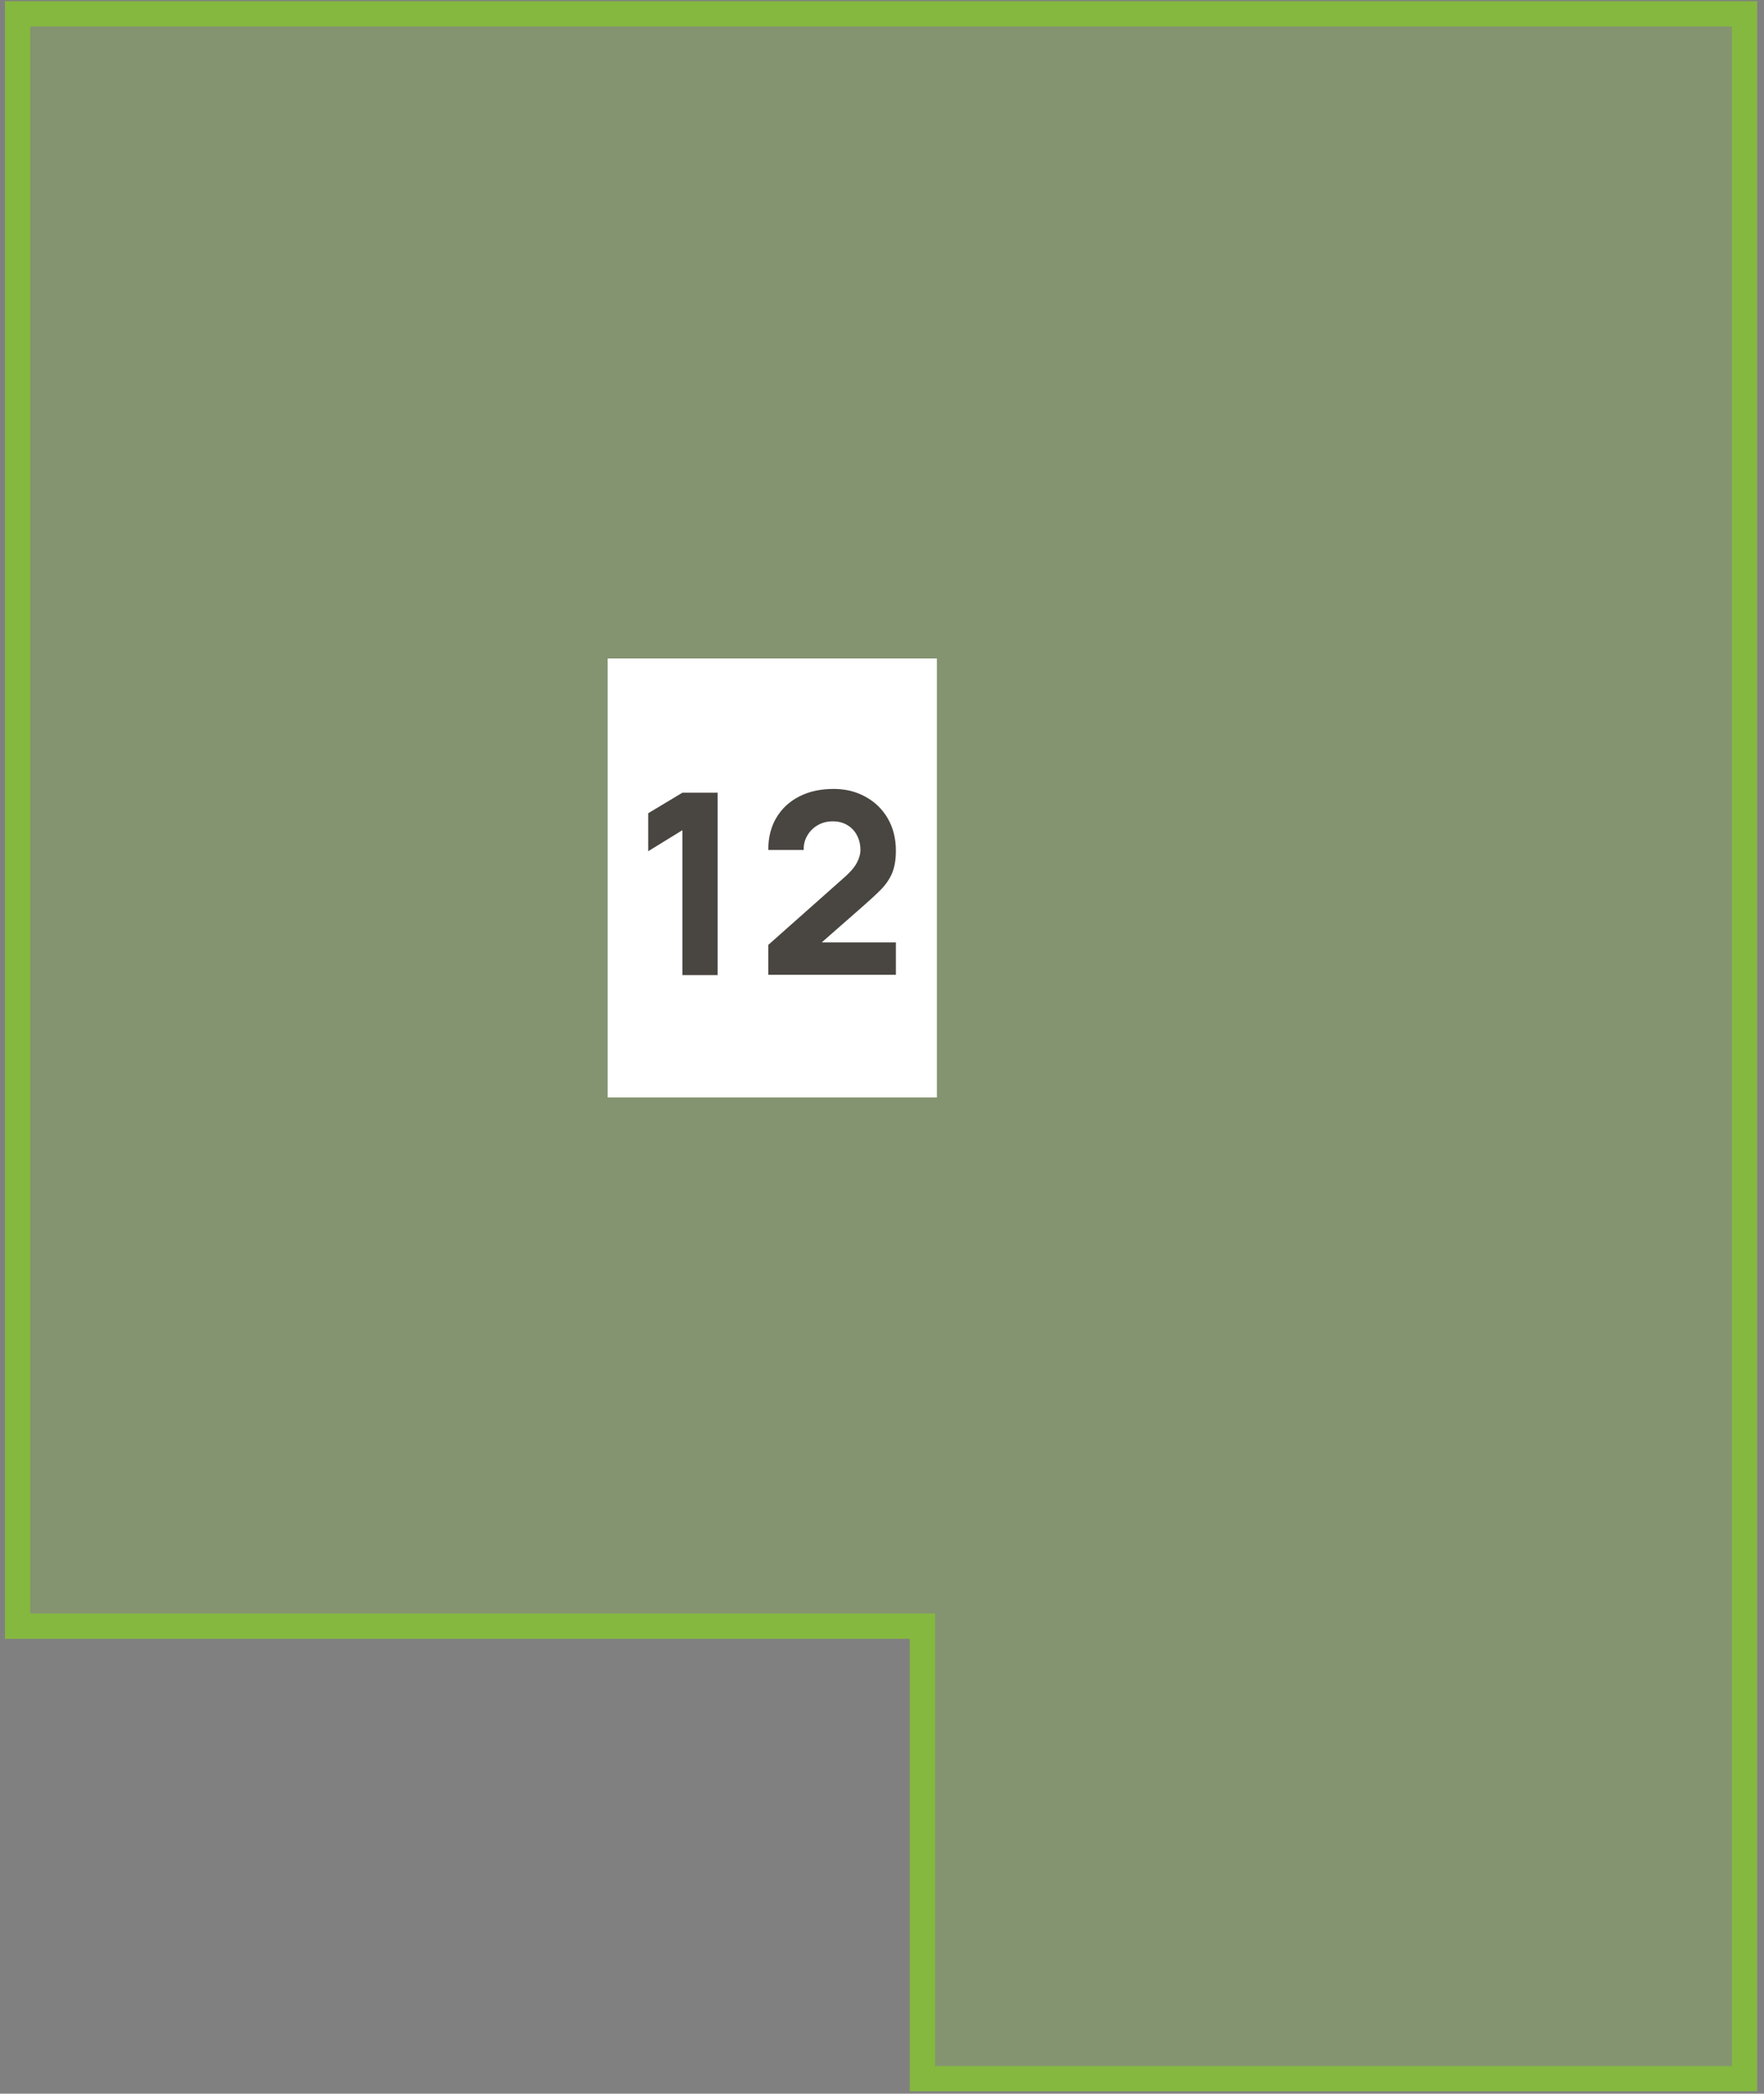
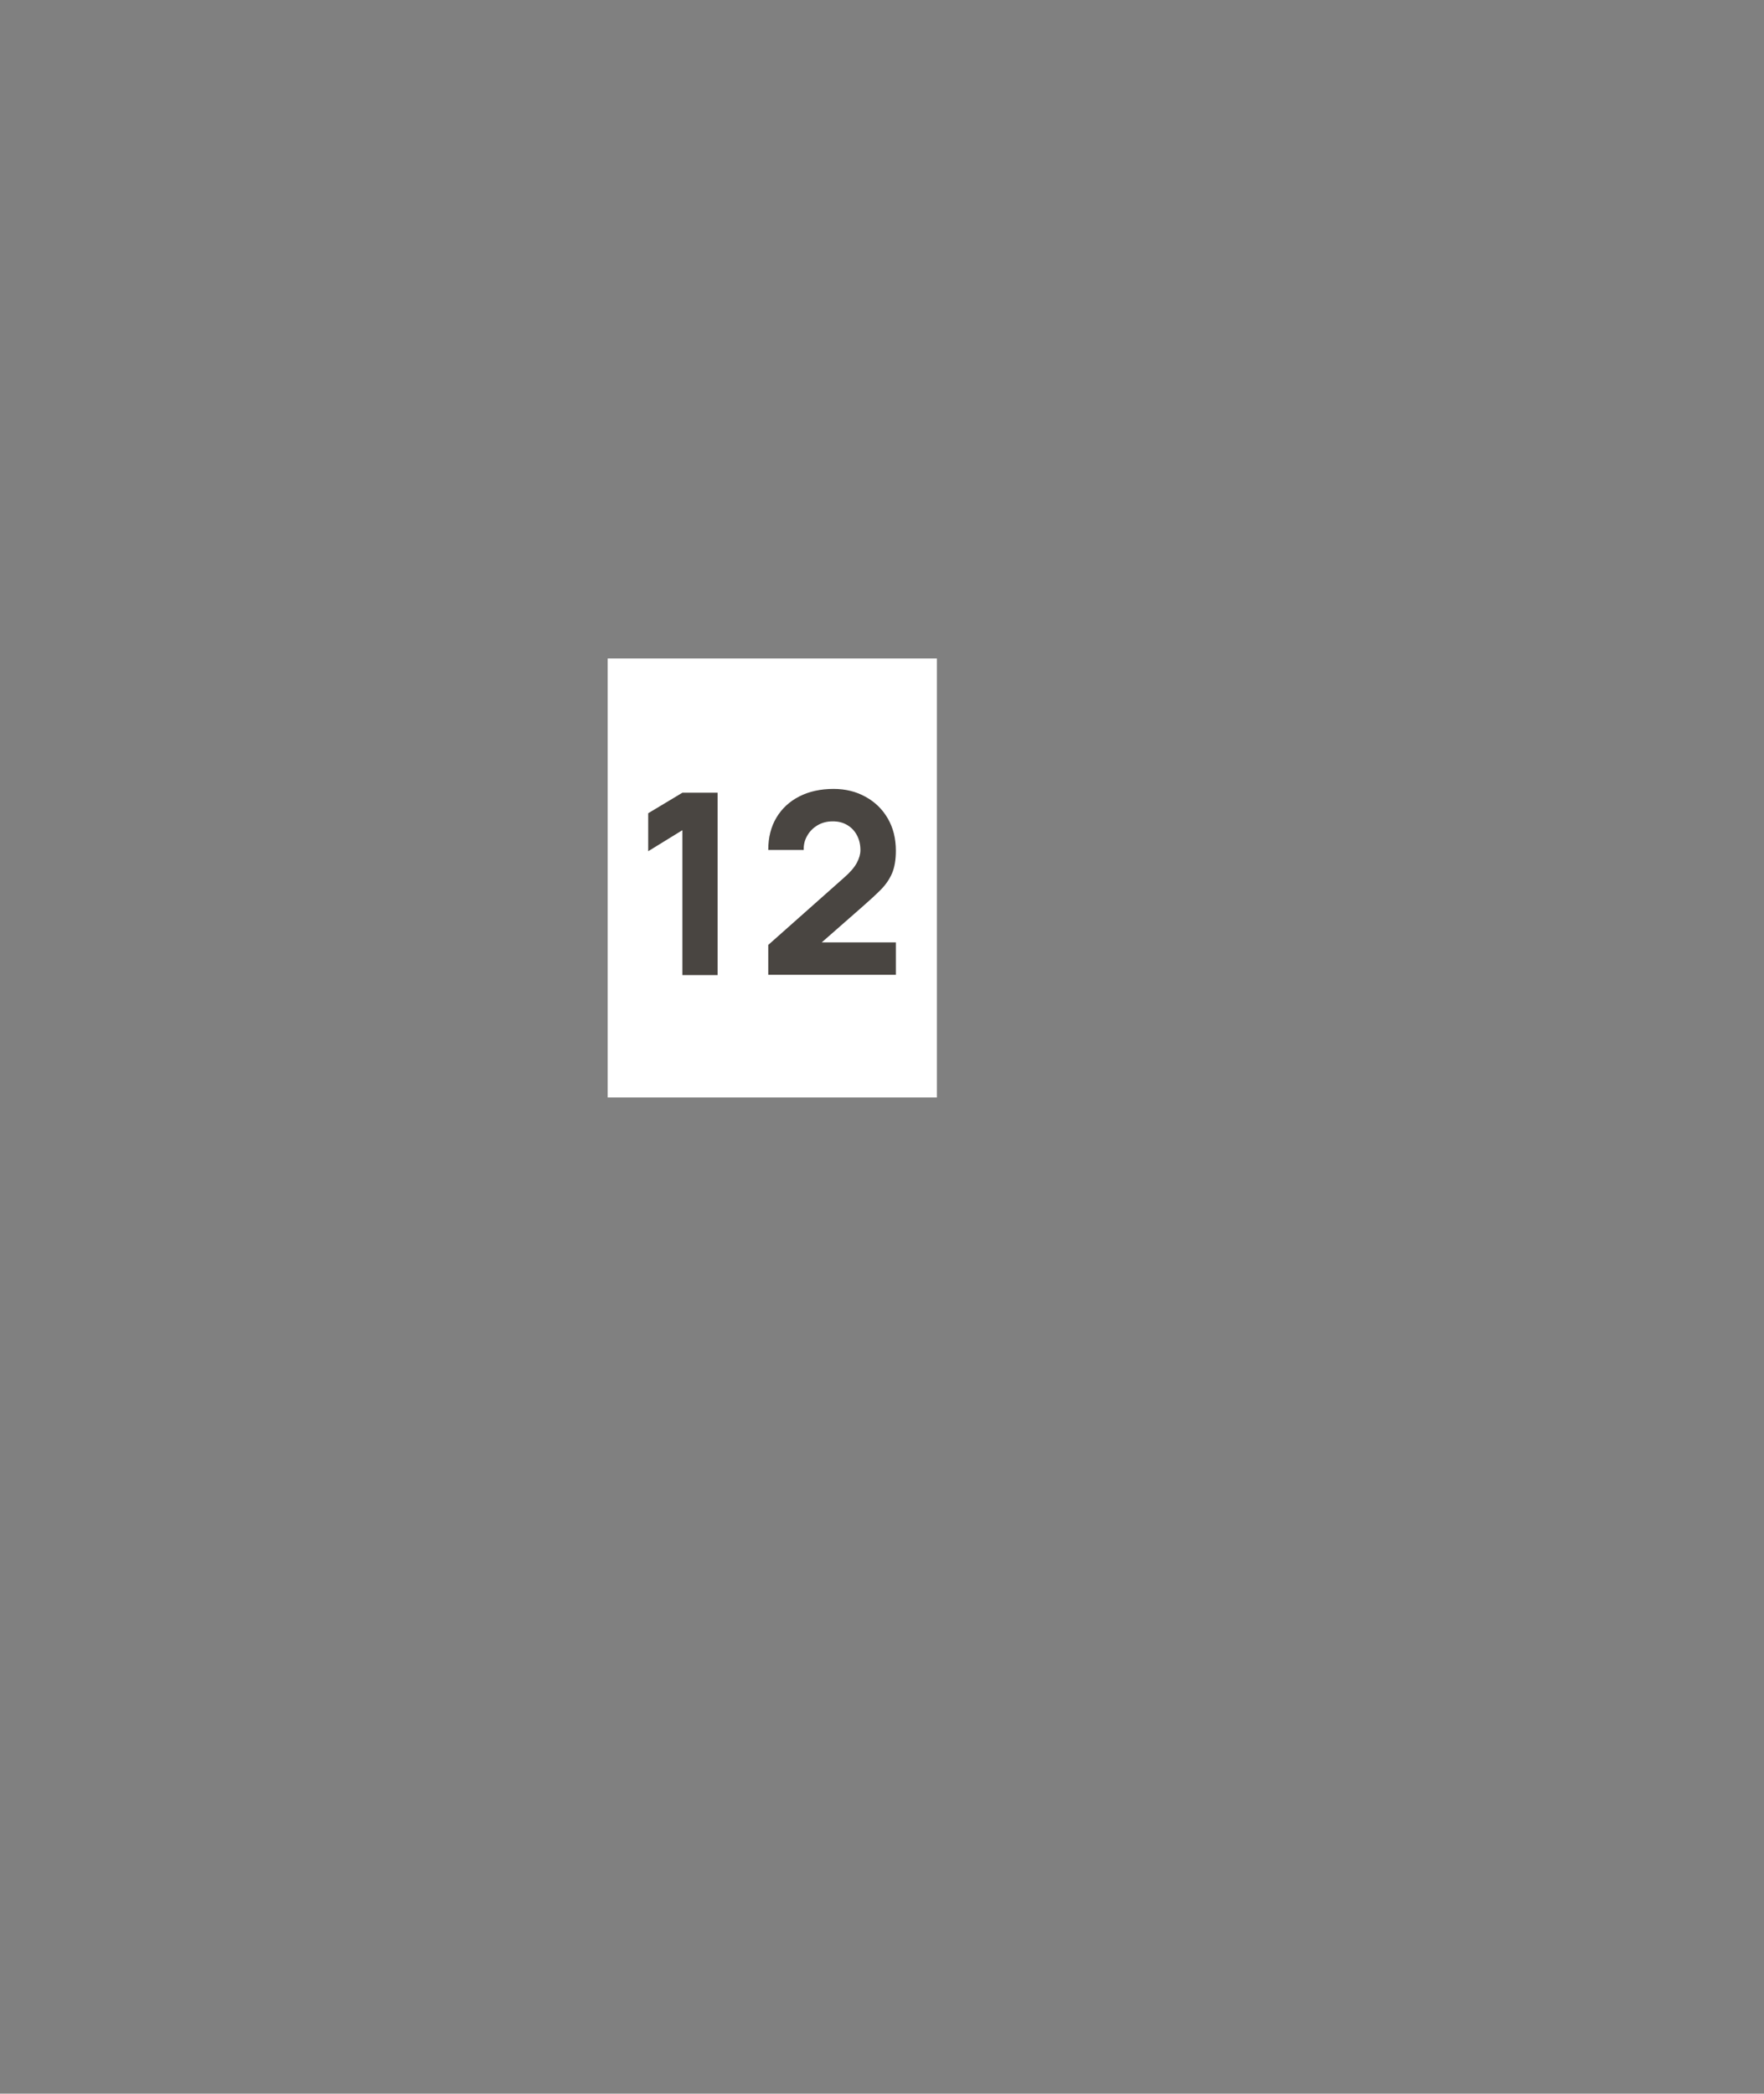
<svg xmlns="http://www.w3.org/2000/svg" width="209" height="248" viewBox="0 0 209 248" fill="none">
  <rect x="0" y="0" width="209" height="248" fill="#808080" stroke="none" />
-   <path d="M107.79 192.625L2.087 192.625V1.638H206.687V179.831V246.226H109.29V194.125V192.625H107.79Z" fill="#9AE736" fill-opacity="0.2" stroke="#85B83F" stroke-width="3" />
  <rect width="39" height="52" transform="translate(72 78)" fill="white" />
  <path d="M80.85 115.5V98.34L76.8 100.83V96.33L80.85 93.9H85.02V115.5H80.85ZM91.023 115.47V111.93L100.083 103.89C100.763 103.29 101.243 102.725 101.523 102.195C101.803 101.665 101.943 101.17 101.943 100.71C101.943 100.05 101.808 99.465 101.538 98.955C101.268 98.435 100.888 98.03 100.398 97.74C99.908 97.44 99.333 97.29 98.673 97.29C97.983 97.29 97.373 97.45 96.843 97.77C96.323 98.08 95.918 98.495 95.628 99.015C95.338 99.525 95.203 100.08 95.223 100.68H91.023C91.023 99.2 91.348 97.92 91.998 96.84C92.648 95.76 93.553 94.925 94.713 94.335C95.873 93.745 97.223 93.45 98.763 93.45C100.173 93.45 101.433 93.76 102.543 94.38C103.663 94.99 104.543 95.845 105.183 96.945C105.823 98.045 106.143 99.32 106.143 100.77C106.143 101.84 105.993 102.73 105.693 103.44C105.393 104.14 104.948 104.79 104.358 105.39C103.768 105.98 103.043 106.65 102.183 107.4L96.333 112.53L96.003 111.63H106.143V115.47H91.023Z" fill="#494541" />
</svg>